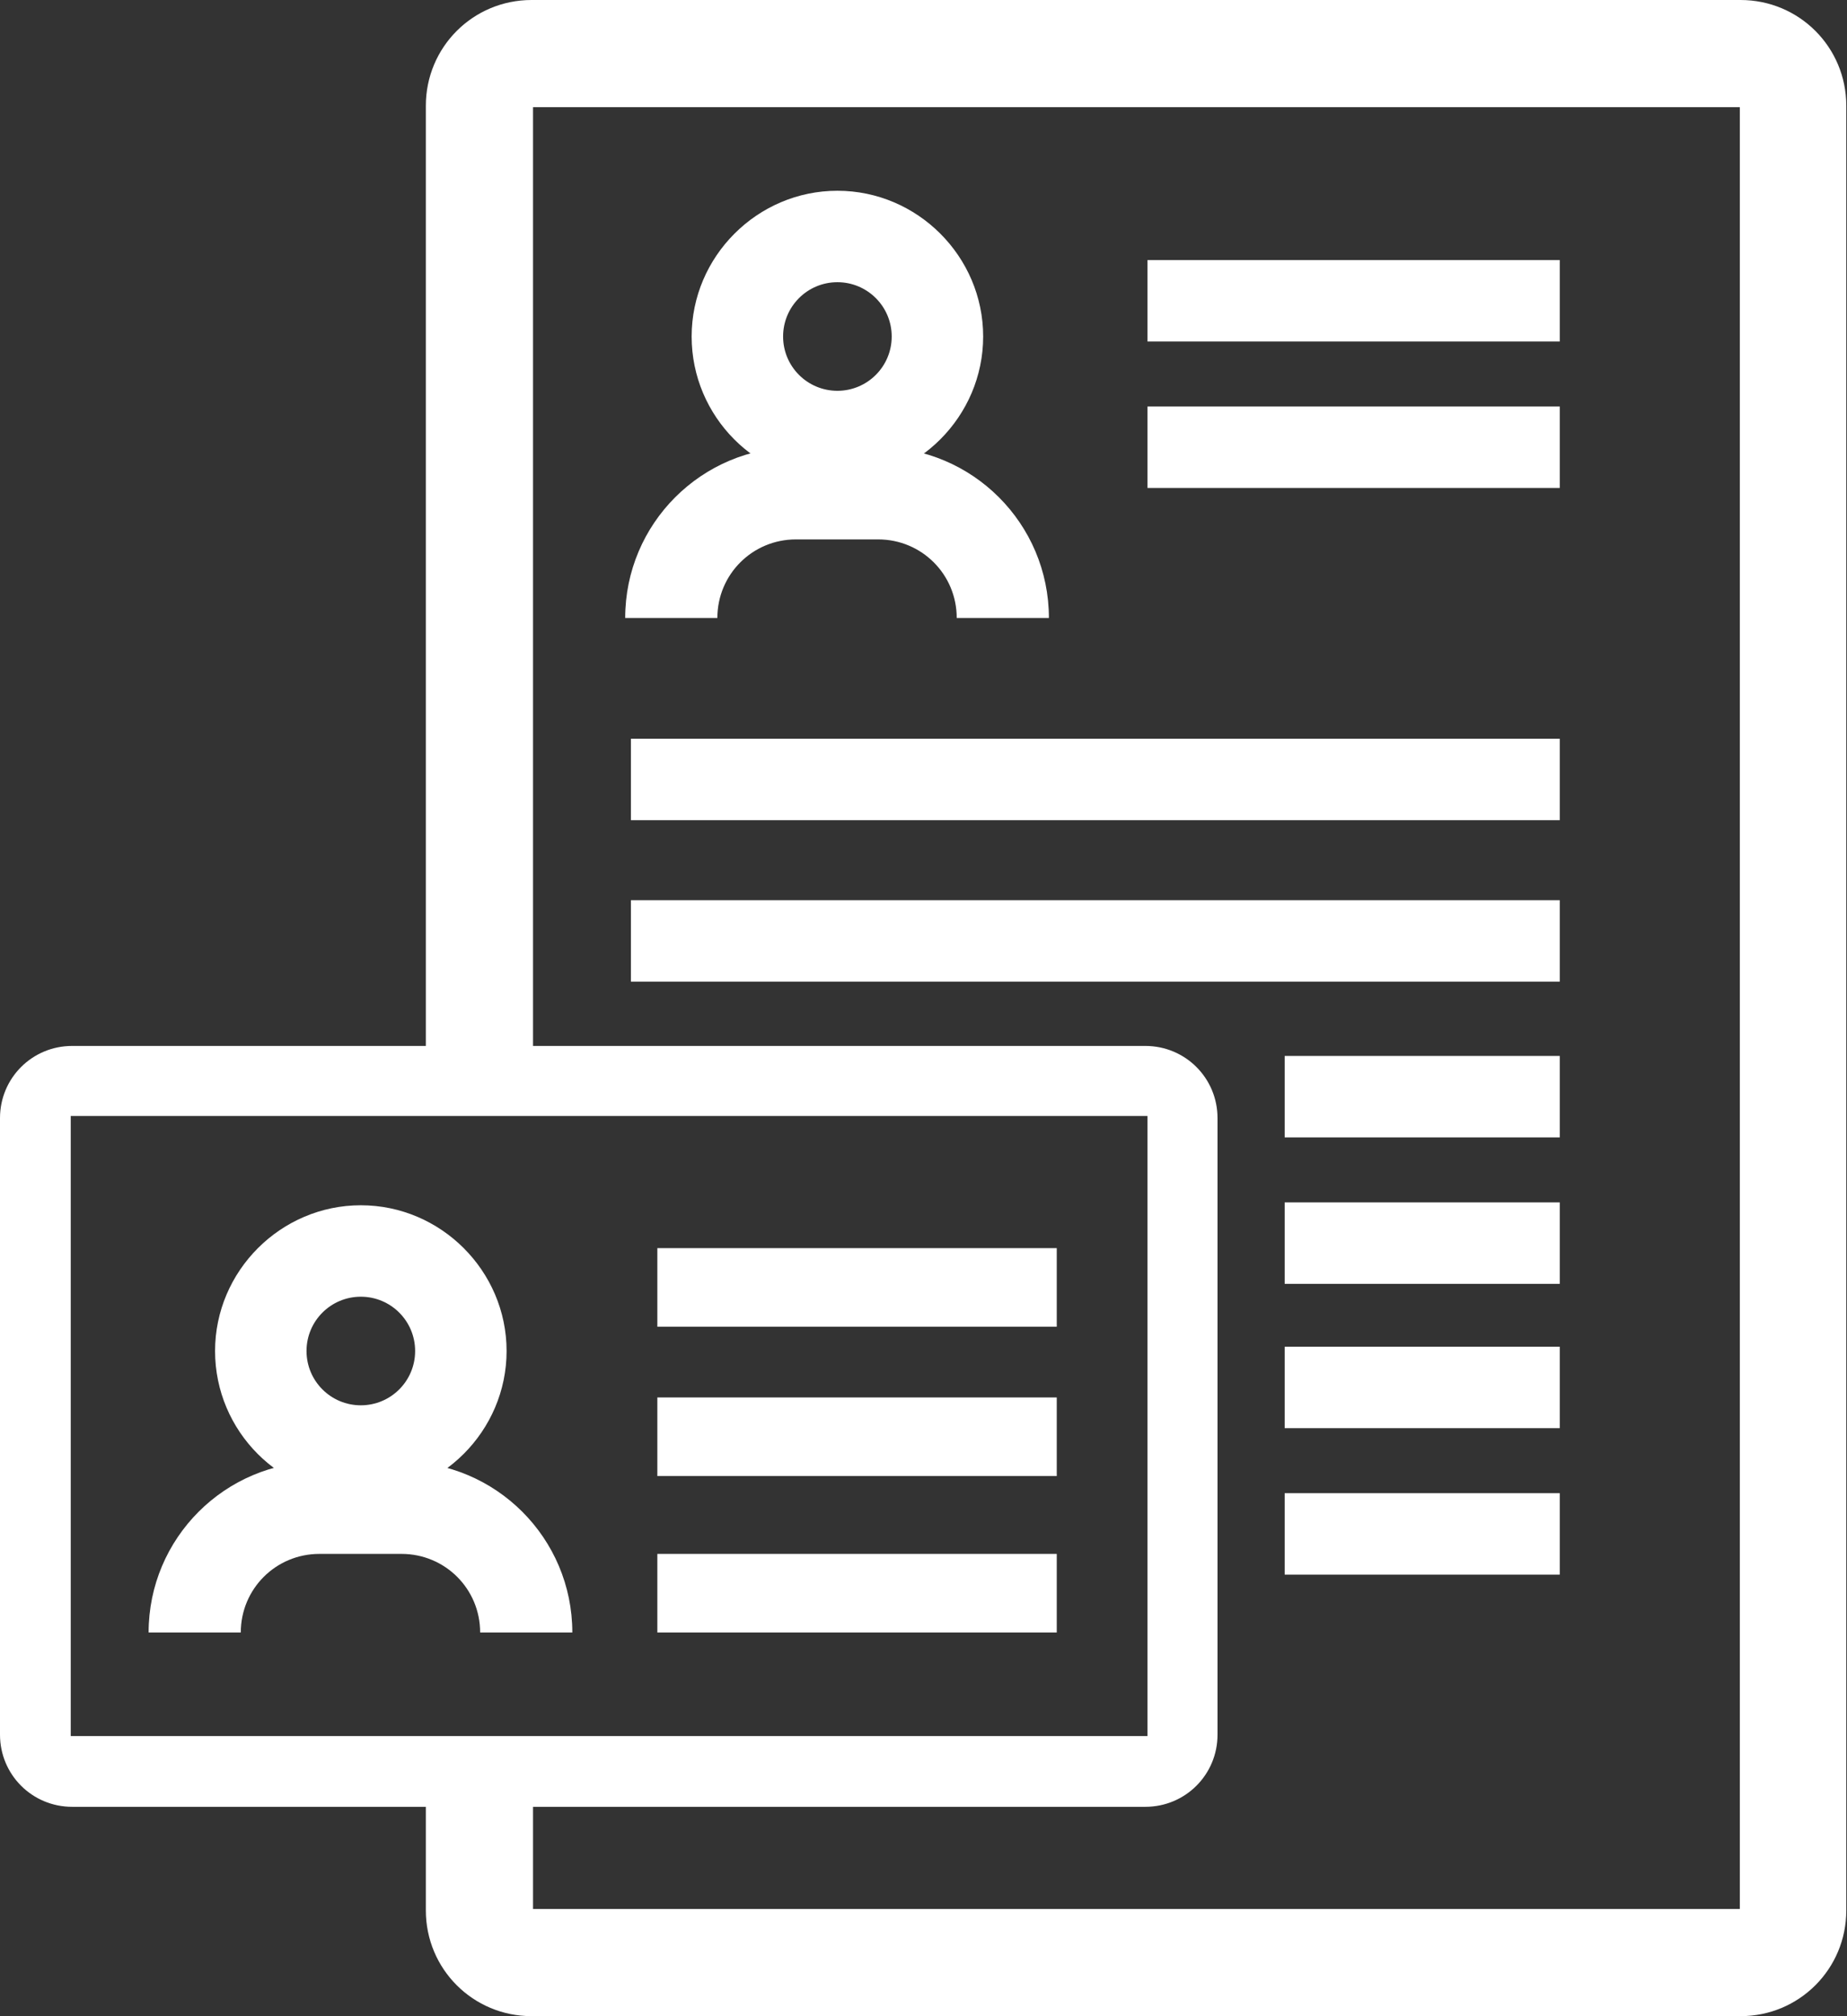
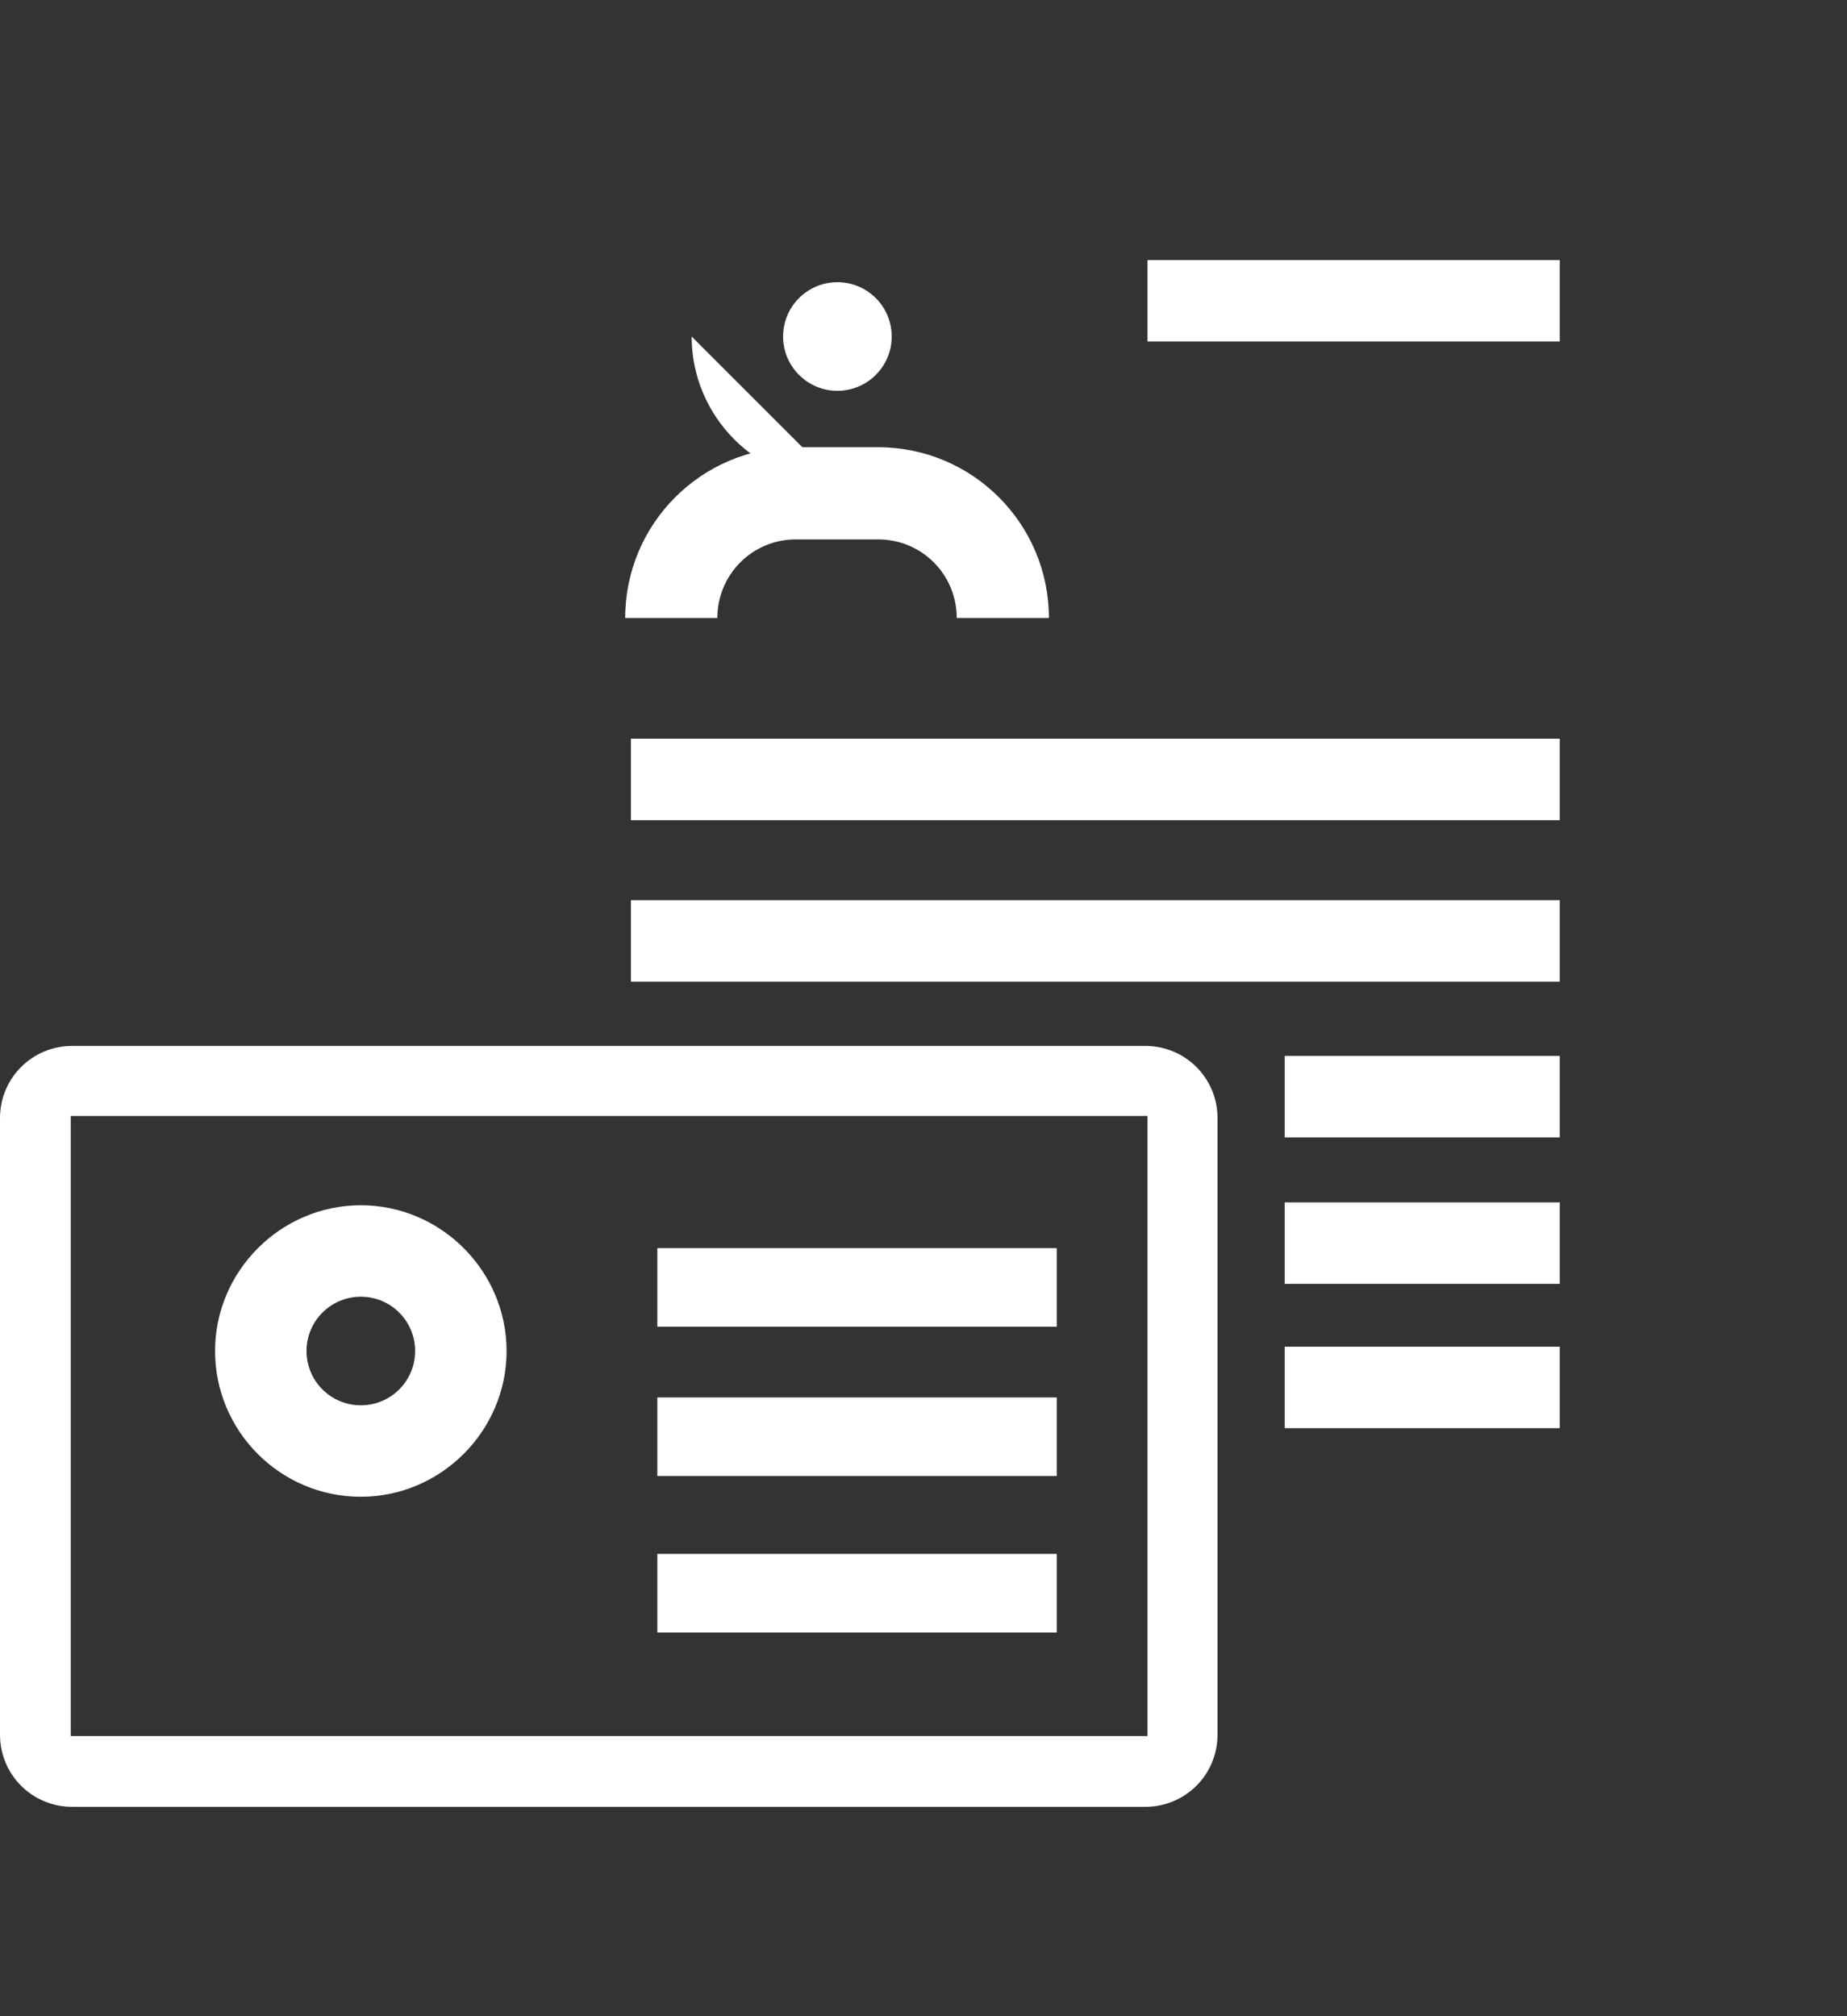
<svg xmlns="http://www.w3.org/2000/svg" id="Capa_2" data-name="Capa 2" viewBox="0 0 25.85 28.22">
  <rect x="0" y="0" width="25.85" height="28.22" fill="#333333" stroke="none" />
  <defs>
    <style>
      .cls-1 {
        fill: #fff;
      }
    </style>
  </defs>
  <g id="dni_copia" data-name="dni copia">
    <g>
      <path class="cls-1" d="M16.03,25.29H1.01c-.56,0-1.01-.45-1.01-1.01v-8.63c0-.56.45-1.01,1.01-1.01h15.02c.56,0,1.01.45,1.01,1.01v8.63c0,.56-.45,1.01-1.01,1.01ZM.99,24.3h15.07v-8.68H.99v8.68Z" />
      <rect class="cls-1" x="9.2" y="17.47" width="5.59" height="1.1" />
      <g>
        <path class="cls-1" d="M5.05,20.95c-1.13,0-2.04-.92-2.04-2.04s.92-2.04,2.04-2.04,2.04.92,2.04,2.04-.92,2.04-2.04,2.04ZM5.05,18.15c-.42,0-.76.34-.76.76s.34.76.76.76.76-.34.76-.76-.34-.76-.76-.76Z" />
-         <path class="cls-1" d="M8.01,22.85h-1.29c0-.61-.49-1.1-1.1-1.1h-1.15c-.61,0-1.1.49-1.1,1.1h-1.29c0-1.32,1.07-2.39,2.39-2.39h1.15c1.32,0,2.39,1.07,2.39,2.39Z" />
      </g>
      <g>
-         <path class="cls-1" d="M11.72,6.75c-1.13,0-2.04-.92-2.04-2.04s.92-2.04,2.04-2.04,2.04.92,2.04,2.04-.92,2.04-2.04,2.04ZM11.72,3.95c-.42,0-.76.34-.76.76s.34.76.76.76.76-.34.76-.76-.34-.76-.76-.76Z" />
+         <path class="cls-1" d="M11.72,6.75c-1.13,0-2.04-.92-2.04-2.04ZM11.72,3.95c-.42,0-.76.34-.76.76s.34.76.76.76.76-.34.76-.76-.34-.76-.76-.76Z" />
        <path class="cls-1" d="M14.68,8.65h-1.29c0-.61-.49-1.1-1.1-1.1h-1.15c-.61,0-1.1.49-1.1,1.1h-1.29c0-1.32,1.07-2.39,2.39-2.39h1.15c1.32,0,2.39,1.07,2.39,2.39Z" />
      </g>
      <rect class="cls-1" x="9.2" y="19.56" width="5.59" height="1.1" />
      <rect class="cls-1" x="9.2" y="21.75" width="5.59" height="1.1" />
      <rect class="cls-1" x="16.06" y="3.64" width="5.77" height="1.14" />
-       <rect class="cls-1" x="16.06" y="5.69" width="5.77" height="1.14" />
      <rect class="cls-1" x="17.98" y="14.78" width="3.85" height="1.14" />
      <rect class="cls-1" x="17.98" y="16.83" width="3.85" height="1.14" />
      <rect class="cls-1" x="17.98" y="18.85" width="3.85" height="1.14" />
-       <rect class="cls-1" x="17.98" y="20.9" width="3.85" height="1.14" />
      <rect class="cls-1" x="8.83" y="10.34" width="13" height="1.14" />
      <rect class="cls-1" x="8.83" y="12.6" width="13" height="1.14" />
-       <path class="cls-1" d="M24.37,0H7.44c-.82,0-1.48.66-1.48,1.48v13.3h1.5V1.5h16.89v25.22H7.46v-1.75h-1.5v1.77c0,.82.66,1.48,1.48,1.48h16.92c.82,0,1.48-.66,1.48-1.48V1.48c0-.82-.66-1.48-1.48-1.48Z" />
    </g>
  </g>
</svg>